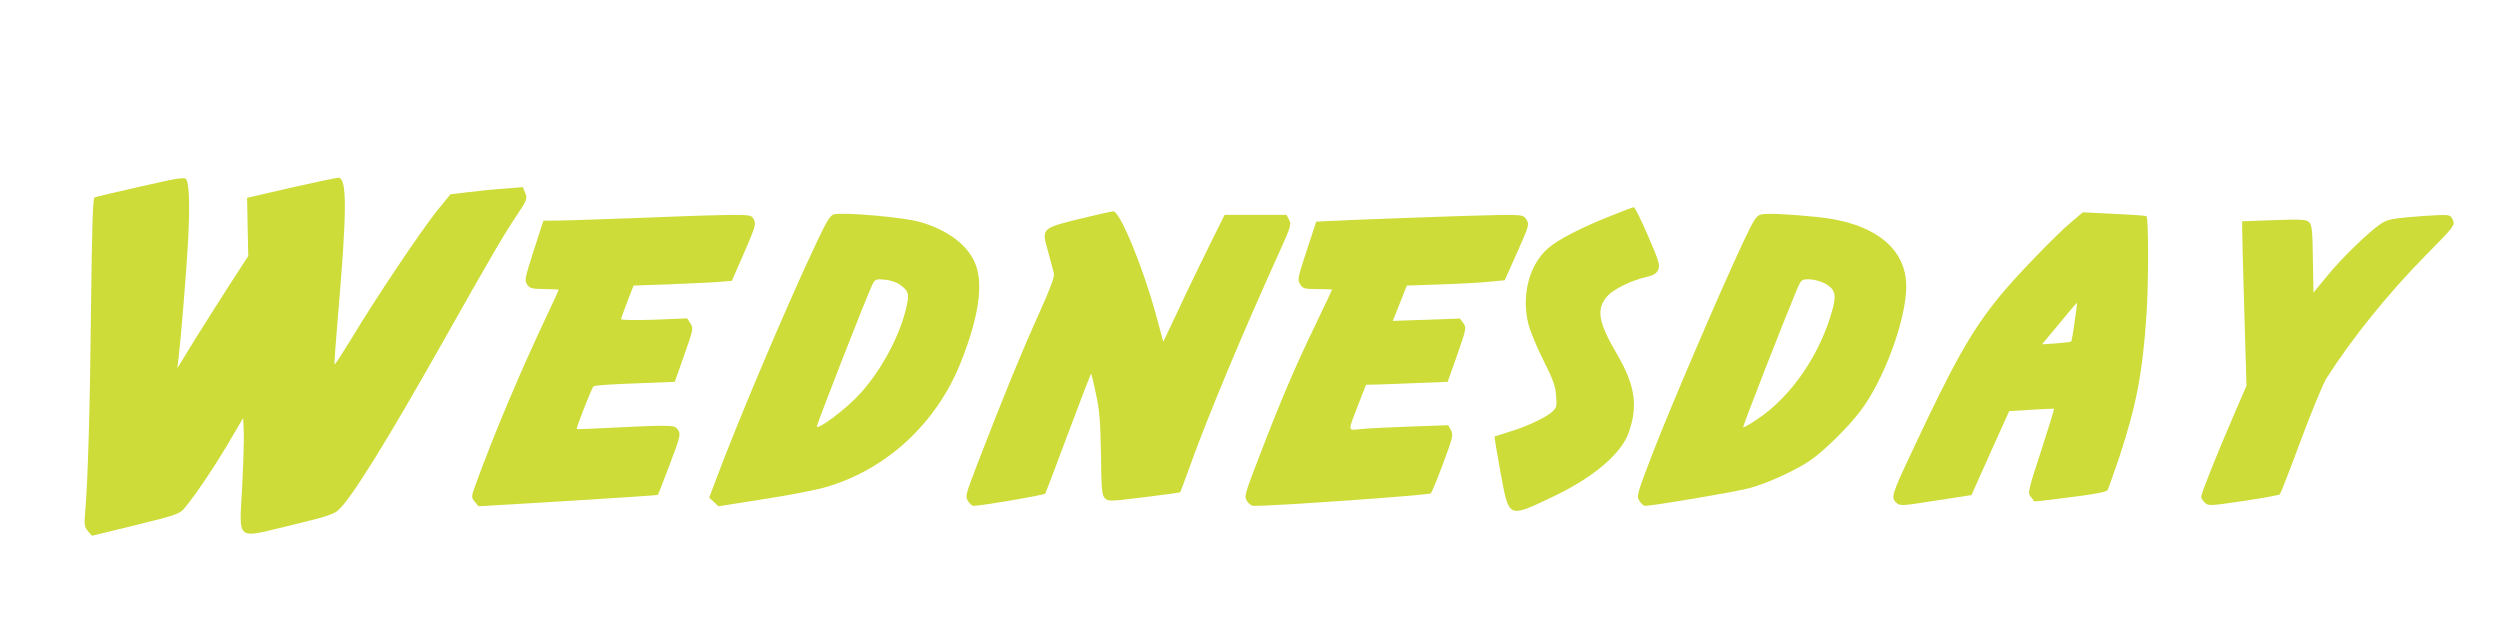
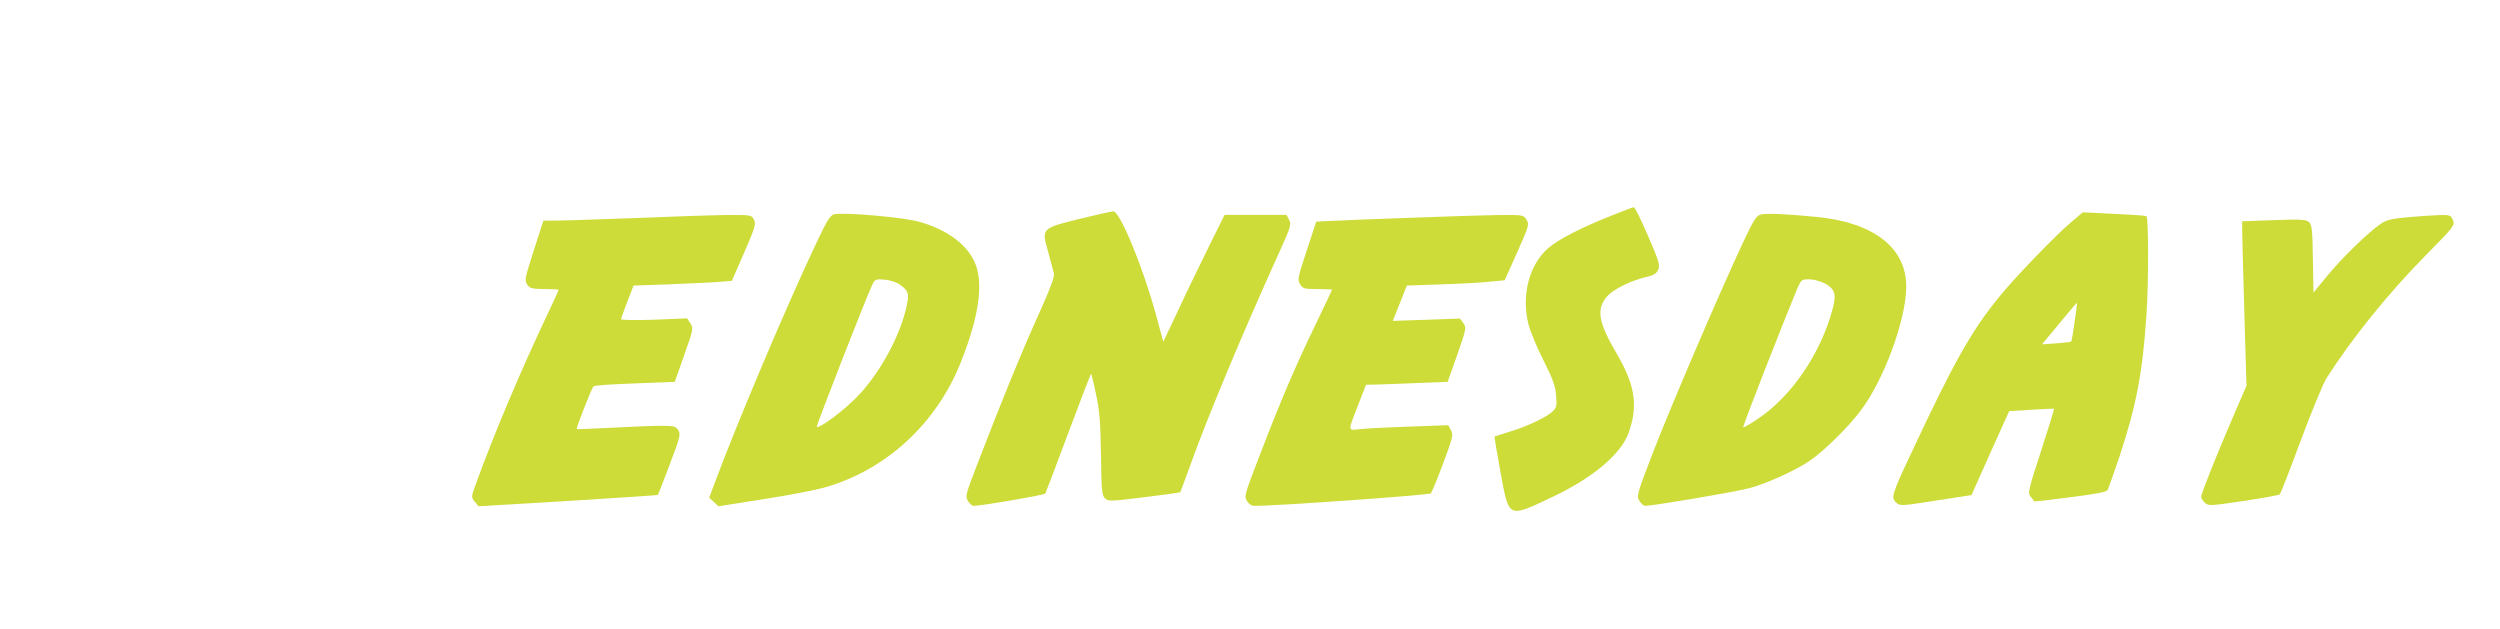
<svg xmlns="http://www.w3.org/2000/svg" version="1.0" width="1280pt" height="322pt" viewBox="0 0 1280 322" preserveAspectRatio="xMidYMid meet">
  <g transform="translate(0,322) scale(0.1,-0.1)" fill="#cddc39" stroke="none">
-     <path d="M720 2265 c-124 -28 -230 -53 -236 -56 -9 -3 -13 -157 -18 -564 -5 -507 -16 -899 -31 -1060 -4 -51 -2 -64 15 -84 l21 -24 222 54 c196 48 224 57 247 82 49 56 143 194 224 329 l81 138 3 -68 c2 -37 -2 -163 -8 -281 -15 -288 -38 -269 247 -201 180 43 223 57 246 79 68 62 249 355 532 856 246 436 314 553 378 648 56 84 58 90 46 119 l-12 30 -96 -8 c-53 -3 -136 -12 -185 -18 l-90 -11 -69 -85 c-79 -98 -317 -452 -437 -653 -46 -75 -85 -135 -87 -133 -2 2 5 106 16 232 48 556 49 724 3 724 -9 0 -118 -23 -242 -51 l-225 -52 3 -149 3 -149 -89 -137 c-49 -76 -131 -205 -182 -287 l-92 -150 6 50 c13 110 36 391 47 569 12 195 9 320 -7 347 -8 13 -38 9 -234 -36z" />
    <path d="M8248 2115 c-159 -63 -271 -122 -322 -166 -96 -85 -136 -236 -102 -383 9 -38 44 -123 78 -190 49 -97 62 -133 65 -181 5 -53 3 -62 -18 -82 -34 -31 -132 -77 -219 -103 -41 -13 -76 -24 -78 -25 -1 -1 12 -82 30 -180 45 -242 36 -238 265 -130 206 97 350 218 390 325 51 139 36 245 -57 405 -97 165 -108 230 -53 296 31 37 124 83 199 100 40 9 55 18 64 38 10 23 5 42 -52 173 -35 81 -67 147 -73 147 -5 0 -58 -20 -117 -44z" />
    <path d="M5530 2100 c-198 -49 -198 -48 -164 -168 13 -48 27 -98 30 -112 4 -18 -19 -78 -76 -205 -82 -180 -181 -421 -311 -758 -66 -171 -68 -179 -53 -202 9 -14 21 -25 28 -25 41 0 362 55 368 63 3 6 57 147 119 314 62 166 114 301 116 300 1 -2 13 -48 24 -103 18 -80 23 -139 26 -309 2 -184 5 -211 20 -226 17 -17 28 -16 200 5 100 12 184 24 186 26 2 3 25 66 52 140 86 241 273 689 461 1102 53 117 56 130 44 153 l-13 25 -159 0 -158 0 -78 -157 c-43 -87 -114 -233 -157 -326 l-79 -167 -37 137 c-65 240 -185 533 -219 531 -8 0 -85 -17 -170 -38z" />
    <path d="M4271 2123 c-19 -4 -36 -30 -86 -136 -151 -317 -411 -931 -525 -1238 l-29 -77 24 -22 23 -22 229 36 c125 19 269 47 318 61 313 90 569 326 694 639 94 236 118 408 72 512 -40 92 -141 167 -279 207 -79 24 -385 51 -441 40z m336 -360 c44 -32 49 -46 36 -105 -32 -155 -137 -348 -253 -468 -68 -71 -197 -167 -208 -155 -4 4 257 673 285 729 14 27 18 28 65 24 27 -3 61 -14 75 -25z" />
    <path d="M9017 2122 c-25 -6 -36 -24 -92 -142 -125 -267 -374 -850 -460 -1072 -85 -221 -87 -229 -71 -253 9 -14 22 -25 29 -25 40 0 472 73 535 91 90 24 240 93 308 140 71 48 196 171 258 253 121 158 235 467 236 638 1 198 -165 328 -455 357 -154 15 -257 20 -288 13z m324 -352 c52 -27 62 -54 44 -125 -61 -233 -211 -454 -387 -571 -38 -26 -71 -44 -73 -42 -4 4 211 552 275 706 22 50 24 52 62 52 21 0 57 -9 79 -20z" />
    <path d="M10605 2083 c-74 -61 -290 -285 -366 -379 -146 -179 -233 -333 -454 -805 -100 -213 -104 -227 -76 -253 19 -17 25 -17 202 11 l183 28 96 215 97 215 113 7 c63 4 115 6 117 5 1 -2 -29 -99 -67 -217 -67 -205 -69 -215 -52 -234 9 -12 17 -22 17 -23 1 -2 83 8 184 21 121 15 186 27 191 36 5 7 31 83 60 167 88 267 120 431 140 733 11 156 11 493 0 503 -3 3 -77 8 -165 12 l-161 8 -59 -50z m17 -510 c-7 -54 -15 -100 -18 -102 -2 -2 -36 -6 -76 -9 l-73 -5 45 54 c25 30 65 78 89 107 23 28 44 52 45 52 2 0 -4 -44 -12 -97z" />
    <path d="M3260 2104 c-173 -6 -352 -13 -397 -13 l-81 -1 -49 -152 c-46 -143 -48 -154 -34 -175 14 -20 25 -22 89 -23 39 0 72 -2 72 -4 0 -3 -25 -58 -56 -123 -139 -293 -277 -621 -367 -869 -25 -68 -25 -70 -6 -93 l19 -23 457 27 c252 16 459 29 461 31 2 1 29 71 61 156 54 141 57 155 43 176 -13 20 -22 22 -91 22 -42 0 -154 -5 -250 -10 -96 -5 -176 -8 -178 -7 -4 5 76 210 86 219 4 5 99 11 211 15 l205 8 48 137 c47 132 48 137 32 162 l-17 26 -169 -7 c-95 -3 -169 -2 -169 3 0 4 15 45 32 90 l32 82 176 6 c96 4 209 9 251 12 l76 6 63 144 c57 132 62 147 50 170 -13 24 -15 24 -149 23 -75 -1 -278 -8 -451 -15z" />
    <path d="M7190 2104 c-190 -7 -369 -14 -398 -16 l-53 -3 -49 -149 c-46 -139 -48 -150 -33 -172 14 -22 22 -24 89 -24 41 0 74 -2 74 -3 0 -2 -38 -82 -84 -178 -105 -217 -180 -393 -285 -667 -79 -204 -82 -214 -66 -238 8 -13 23 -24 33 -24 95 -2 899 55 908 64 5 6 34 75 63 154 49 131 53 145 40 169 l-14 26 -195 -7 c-107 -4 -221 -9 -254 -13 -68 -7 -67 -18 -8 135 l36 92 51 1 c27 1 121 4 209 8 l158 6 49 138 c47 135 48 140 31 163 l-17 23 -172 -6 -172 -6 36 90 36 91 176 6 c97 3 210 9 251 14 l74 7 64 143 c61 137 63 144 47 168 -15 24 -18 24 -148 23 -72 -1 -287 -8 -477 -15z" />
    <path d="M12330 2108 c-87 -8 -111 -14 -142 -35 -63 -43 -199 -175 -273 -266 l-70 -85 -3 172 c-2 149 -5 175 -20 189 -14 13 -41 15 -179 10 l-163 -6 0 -46 c0 -25 5 -215 11 -421 l11 -375 -67 -155 c-90 -209 -165 -397 -165 -414 0 -7 9 -21 19 -30 18 -17 28 -16 198 9 98 15 182 30 186 34 4 5 53 129 107 276 55 147 114 291 132 319 128 201 313 431 505 626 148 150 153 156 142 183 -11 25 -15 27 -68 26 -31 -1 -103 -6 -161 -11z" />
  </g>
</svg>